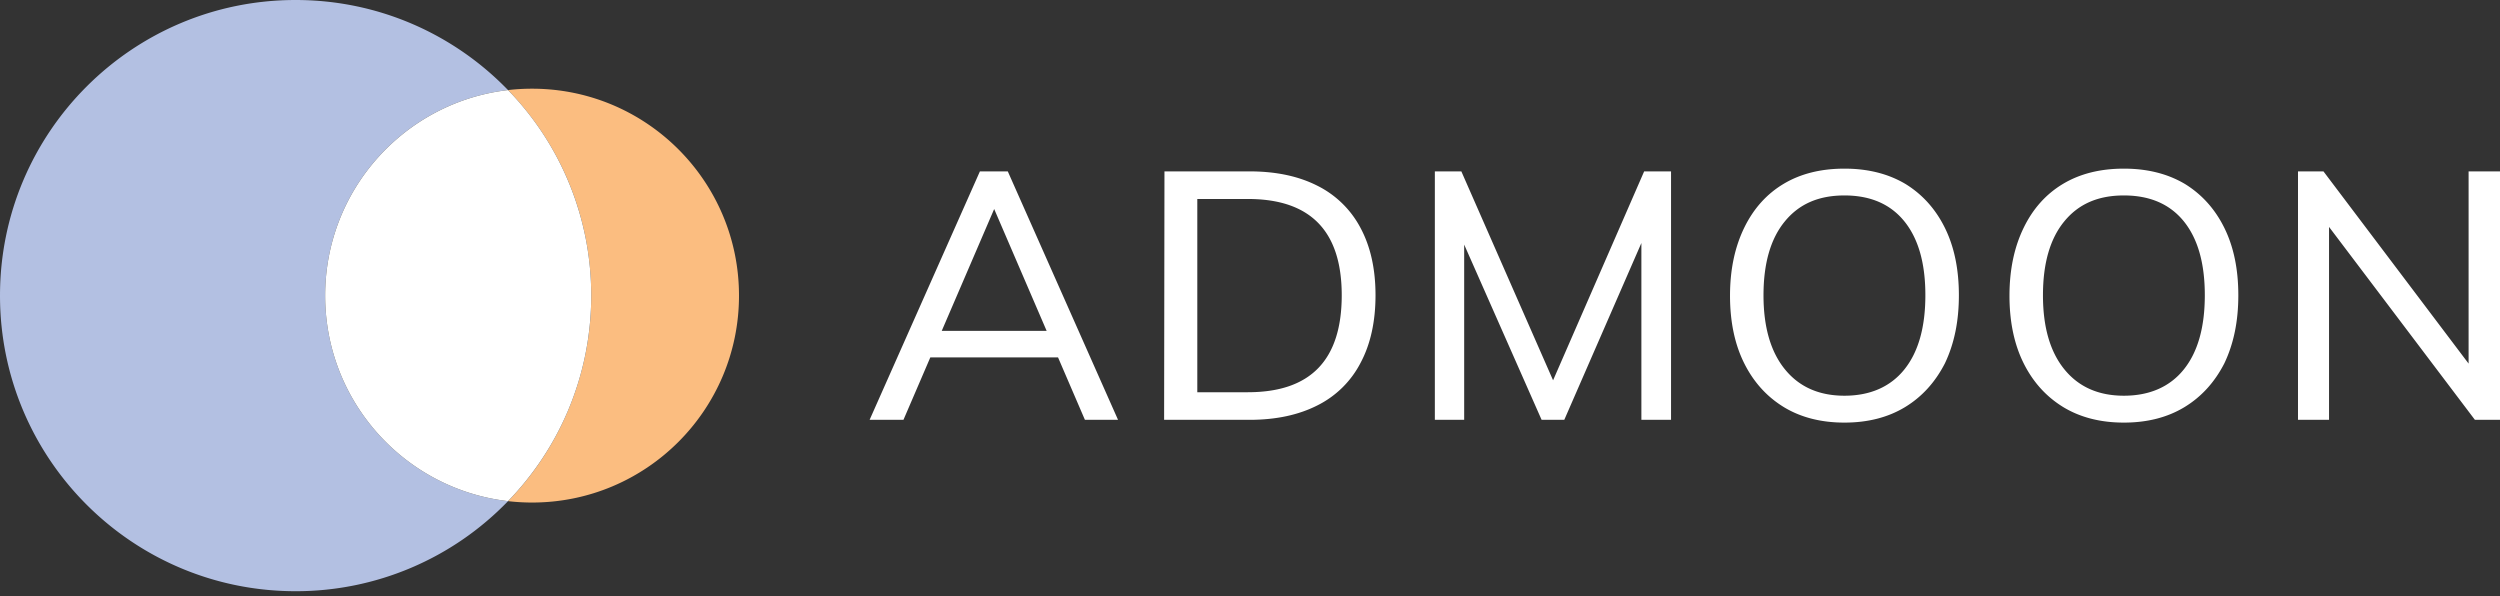
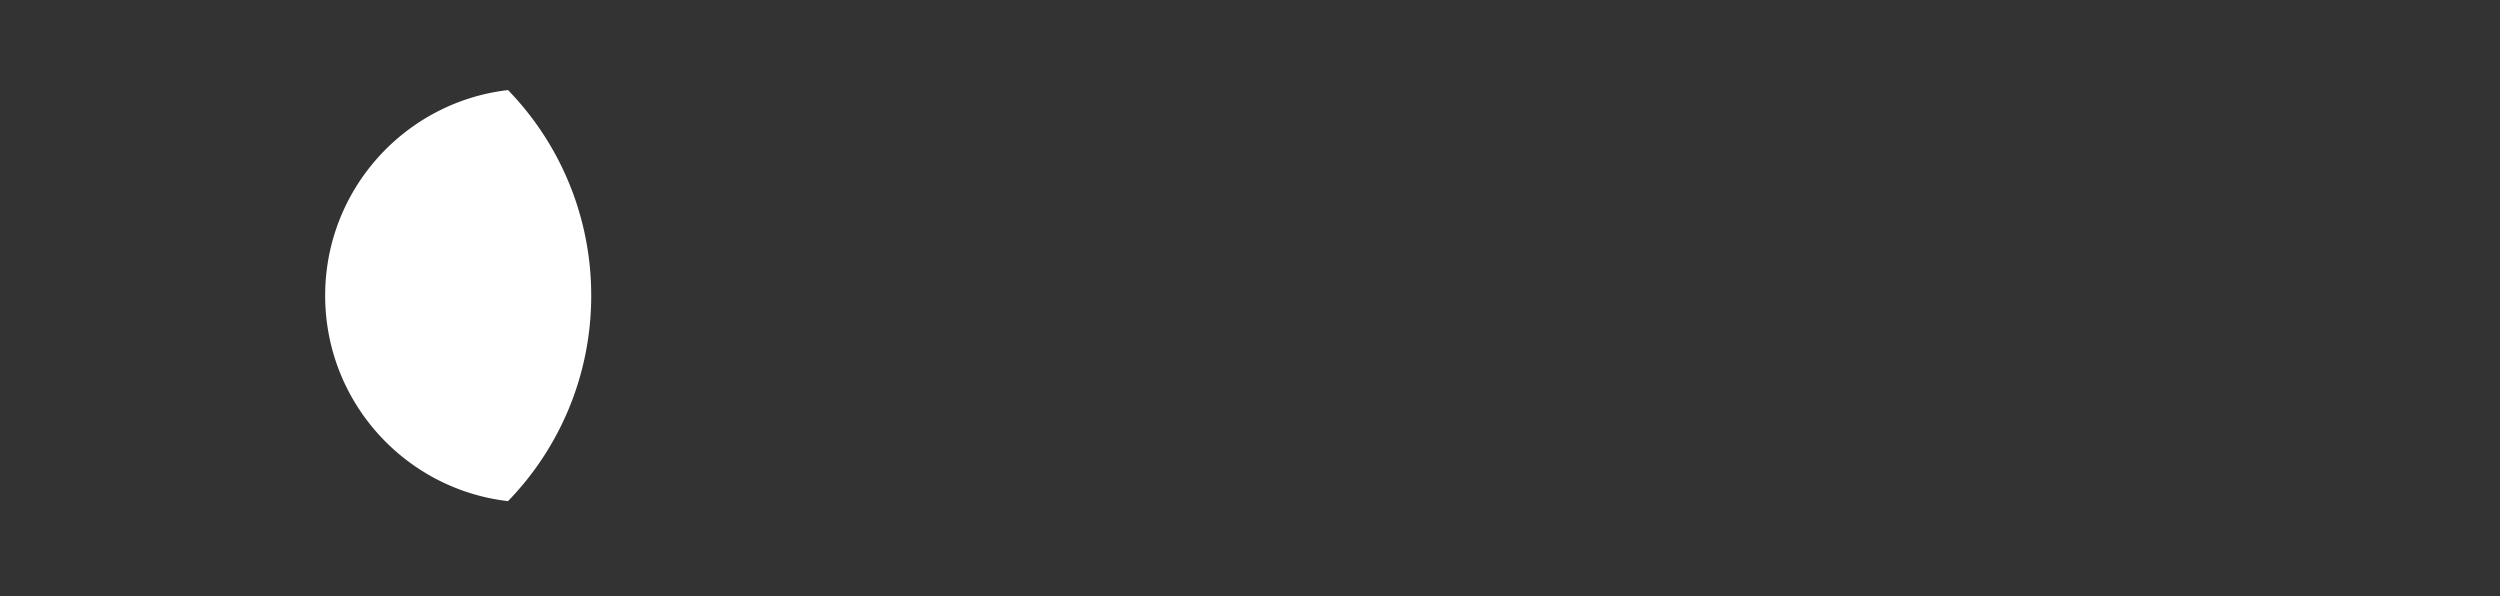
<svg xmlns="http://www.w3.org/2000/svg" width="130" height="31" fill="none">
  <rect width="100%" height="100%" fill="#333333" stroke="none" />
  <g fill="#fff">
-     <path d="M52.405 8.912h-1.45L45.22 21.83h1.76l1.397-3.247h6.64l1.398 3.247h1.722L52.405 8.912Zm-3.434 8.292 2.726-6.335 2.728 6.335h-5.454ZM64.979 8.912c1.367 0 2.539.248 3.518.743a5.112 5.112 0 0 1 2.25 2.196c.519.969.78 2.135.78 3.502s-.261 2.552-.78 3.52a5.065 5.065 0 0 1-2.24 2.206c-.986.502-2.163.752-3.528.752h-4.445l.018-12.917h4.427v-.002Zm-.09 11.484c1.633 0 2.854-.42 3.665-1.26.811-.84 1.216-2.1 1.216-3.783 0-3.339-1.627-5.006-4.88-5.006h-2.63v10.051h2.63l-.001-.002ZM86.894 8.912V21.83h-1.542v-9.193l-4.009 9.193h-1.18l-4.026-9.112v9.112h-1.525V8.912h1.378l4.77 10.864 4.736-10.864h1.398ZM89.961 15.371c0-1.343.248-2.523.743-3.537.485-.992 1.167-1.75 2.05-2.277.882-.526 1.935-.788 3.157-.788s2.28.266 3.175.798c.883.544 1.567 1.306 2.05 2.285.484.98.726 2.147.726 3.502 0 1.356-.242 2.523-.726 3.538-.509.992-1.204 1.753-2.086 2.285-.883.532-1.93.798-3.14.798-1.208 0-2.256-.266-3.138-.798-.895-.545-1.587-1.31-2.077-2.295-.49-.985-.734-2.155-.734-3.511Zm1.741-.018c0 1.656.373 2.942 1.116 3.854.743.914 1.774 1.37 3.093 1.37s2.38-.453 3.111-1.36c.732-.907 1.097-2.197 1.097-3.864 0-1.668-.363-2.936-1.088-3.838-.726-.9-1.766-1.352-3.12-1.352s-2.365.451-3.102 1.352c-.738.9-1.107 2.18-1.107 3.838ZM104.493 15.371c0-1.343.247-2.523.743-3.537.484-.992 1.166-1.75 2.049-2.277.882-.526 1.935-.788 3.157-.788s2.28.266 3.176.798c.882.544 1.566 1.306 2.049 2.285.484.98.726 2.147.726 3.502 0 1.356-.242 2.523-.726 3.538-.508.992-1.204 1.753-2.086 2.285-.882.532-1.93.798-3.139.798-1.209 0-2.256-.266-3.139-.798-.895-.545-1.587-1.31-2.077-2.295-.489-.985-.733-2.155-.733-3.511Zm1.741-.018c0 1.656.372 2.942 1.115 3.854.743.914 1.774 1.37 3.093 1.37s2.379-.453 3.111-1.36c.732-.907 1.097-2.197 1.097-3.864 0-1.668-.363-2.936-1.087-3.838-.727-.9-1.767-1.352-3.121-1.352s-2.365.451-3.102 1.352c-.738.9-1.106 2.18-1.106 3.838ZM130 8.912V21.83h-1.306l-7.584-10.031v10.031h-1.614V8.912h1.324l7.547 9.995V8.912H130Z" />
-   </g>
-   <path d="M26.417 26.06a15.318 15.318 0 0 1-11.046 4.683C6.881 30.743 0 23.862 0 15.372S6.881 0 15.371 0c4.337 0 8.254 1.796 11.046 4.684-5.353.62-9.508 5.167-9.508 10.688 0 5.52 4.157 10.067 9.508 10.687Z" fill="#B3C0E2" />
-   <path d="M38.428 15.372c0 5.942-4.818 10.76-10.76 10.76-.422 0-.84-.025-1.251-.072a15.311 15.311 0 0 0 4.326-10.688c0-4.154-1.646-7.924-4.326-10.688.41-.048.83-.072 1.251-.072 5.942 0 10.76 4.818 10.76 10.76Z" fill="#FBBD80" />
+     </g>
  <path d="M30.743 15.371c0 4.154-1.646 7.924-4.326 10.688-5.353-.62-9.508-5.167-9.508-10.688 0-5.52 4.157-10.067 9.508-10.687a15.312 15.312 0 0 1 4.326 10.688Z" fill="#fff" />
</svg>